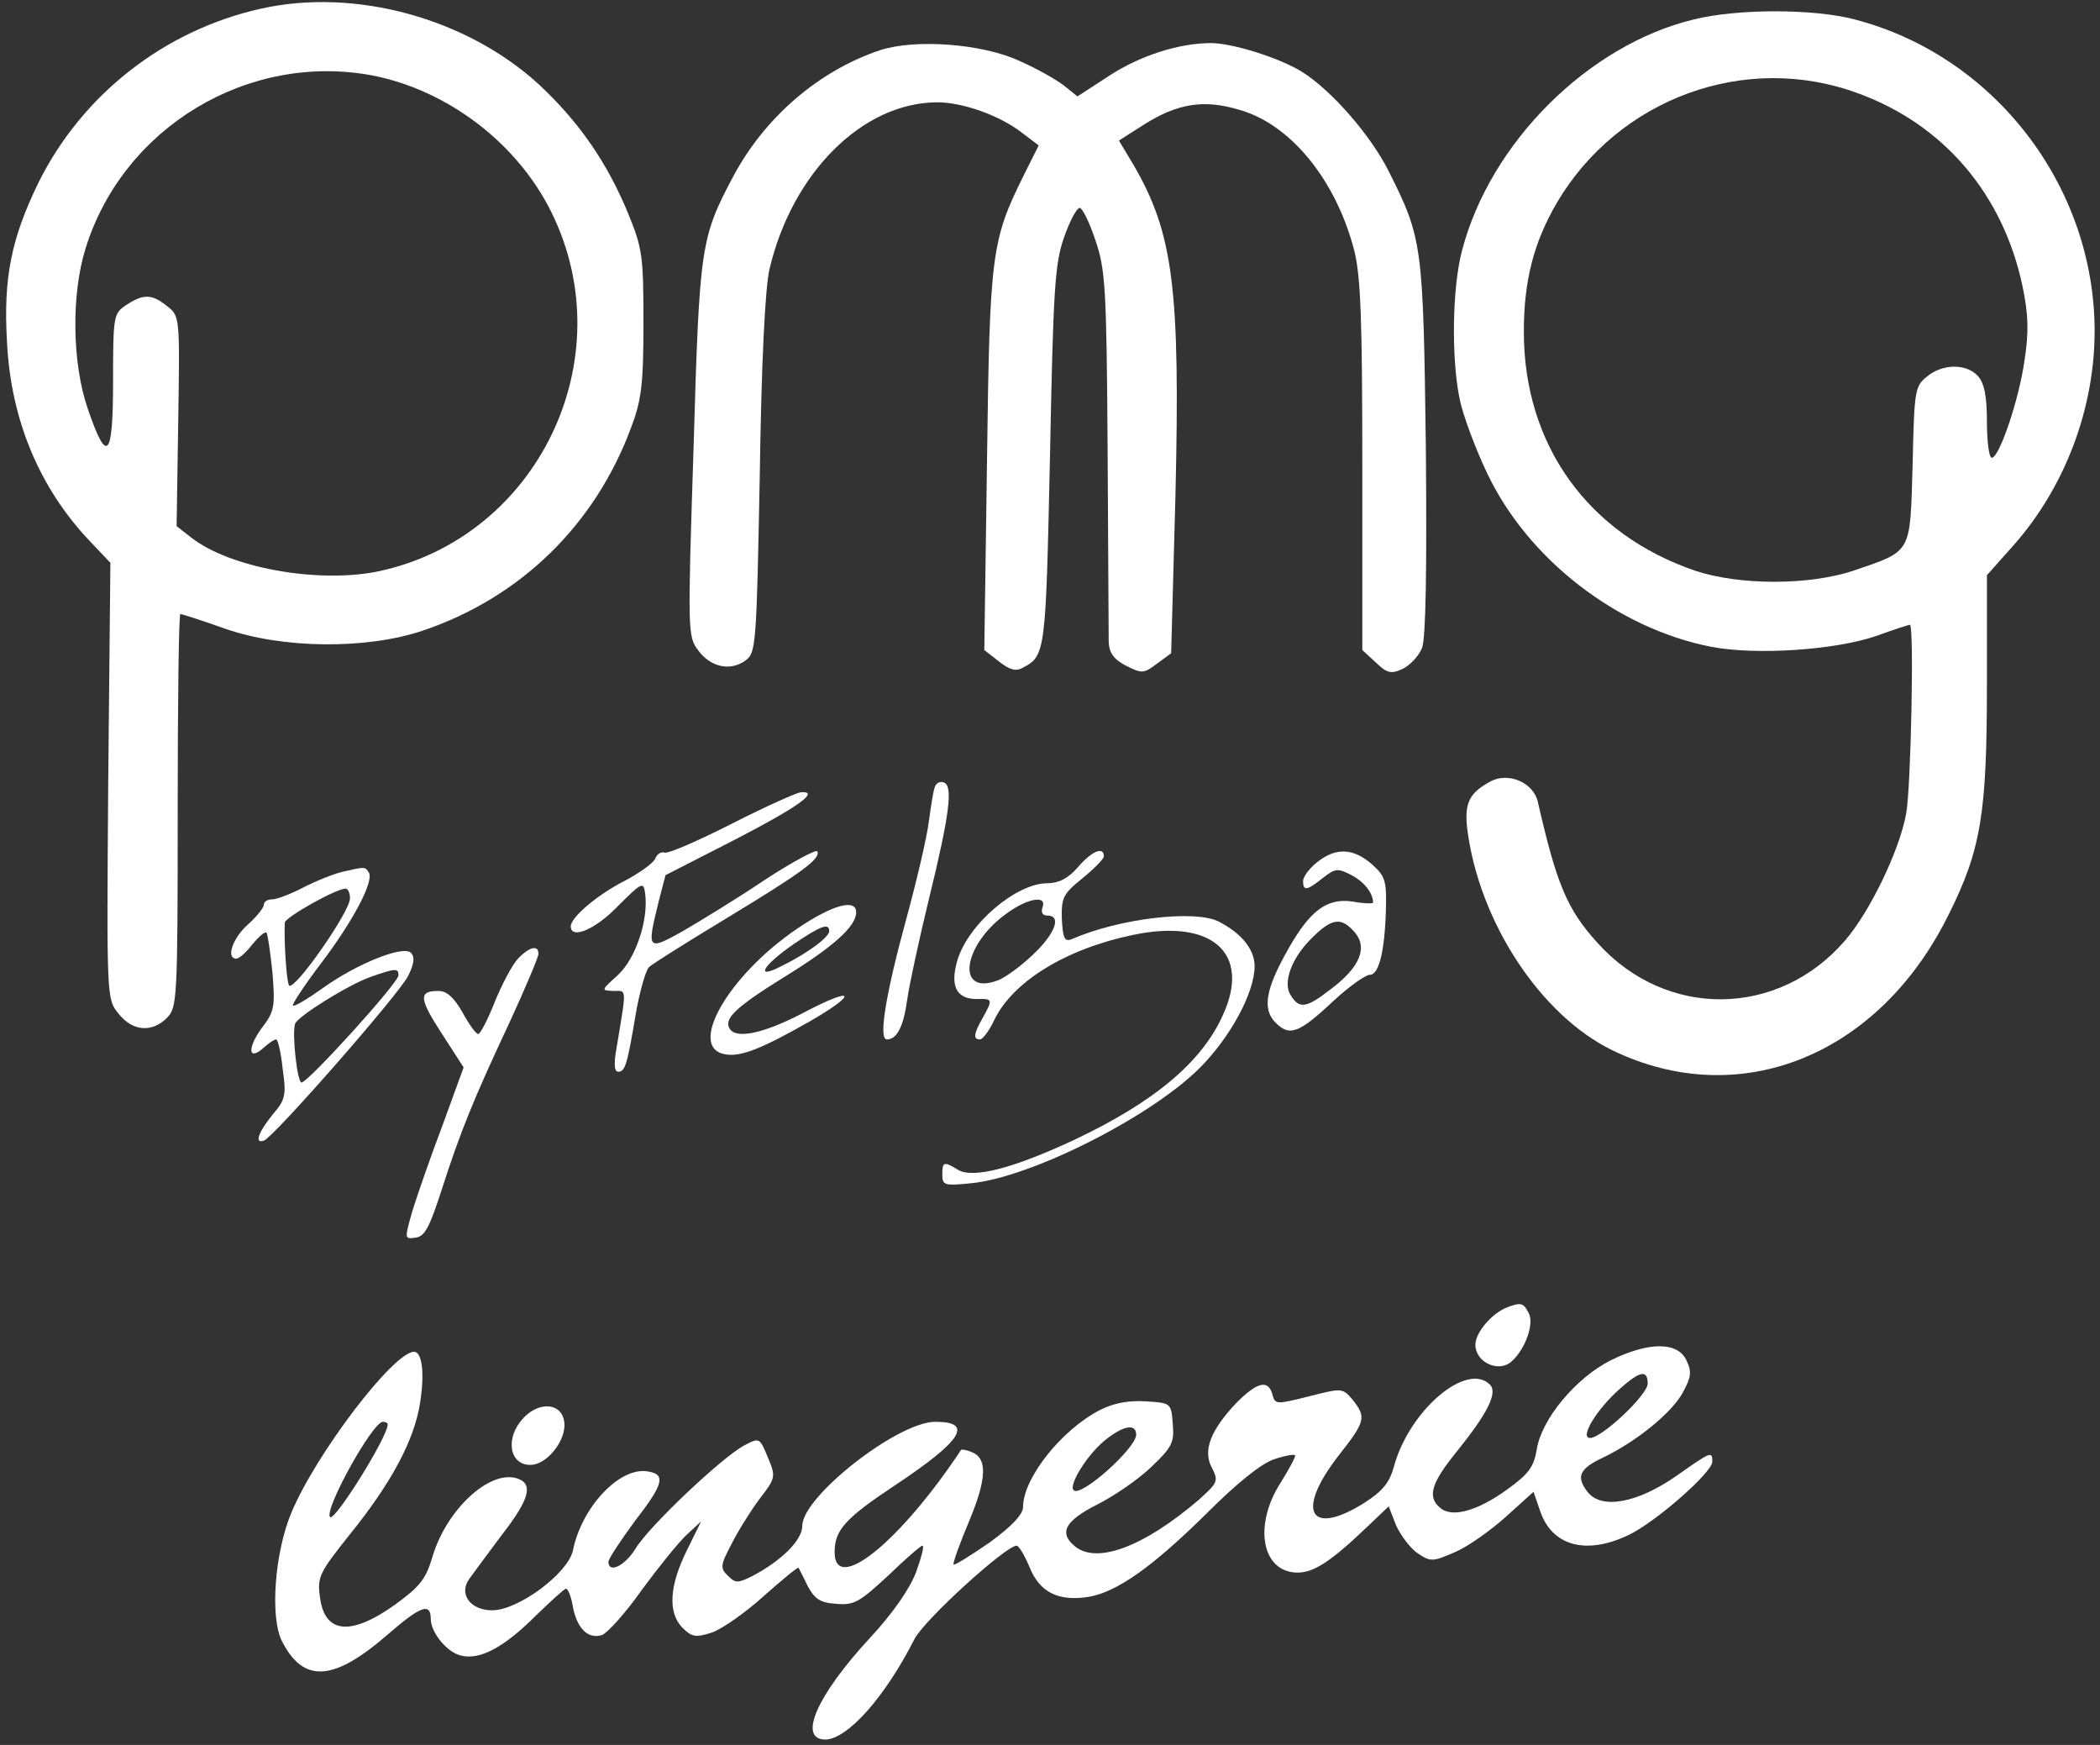
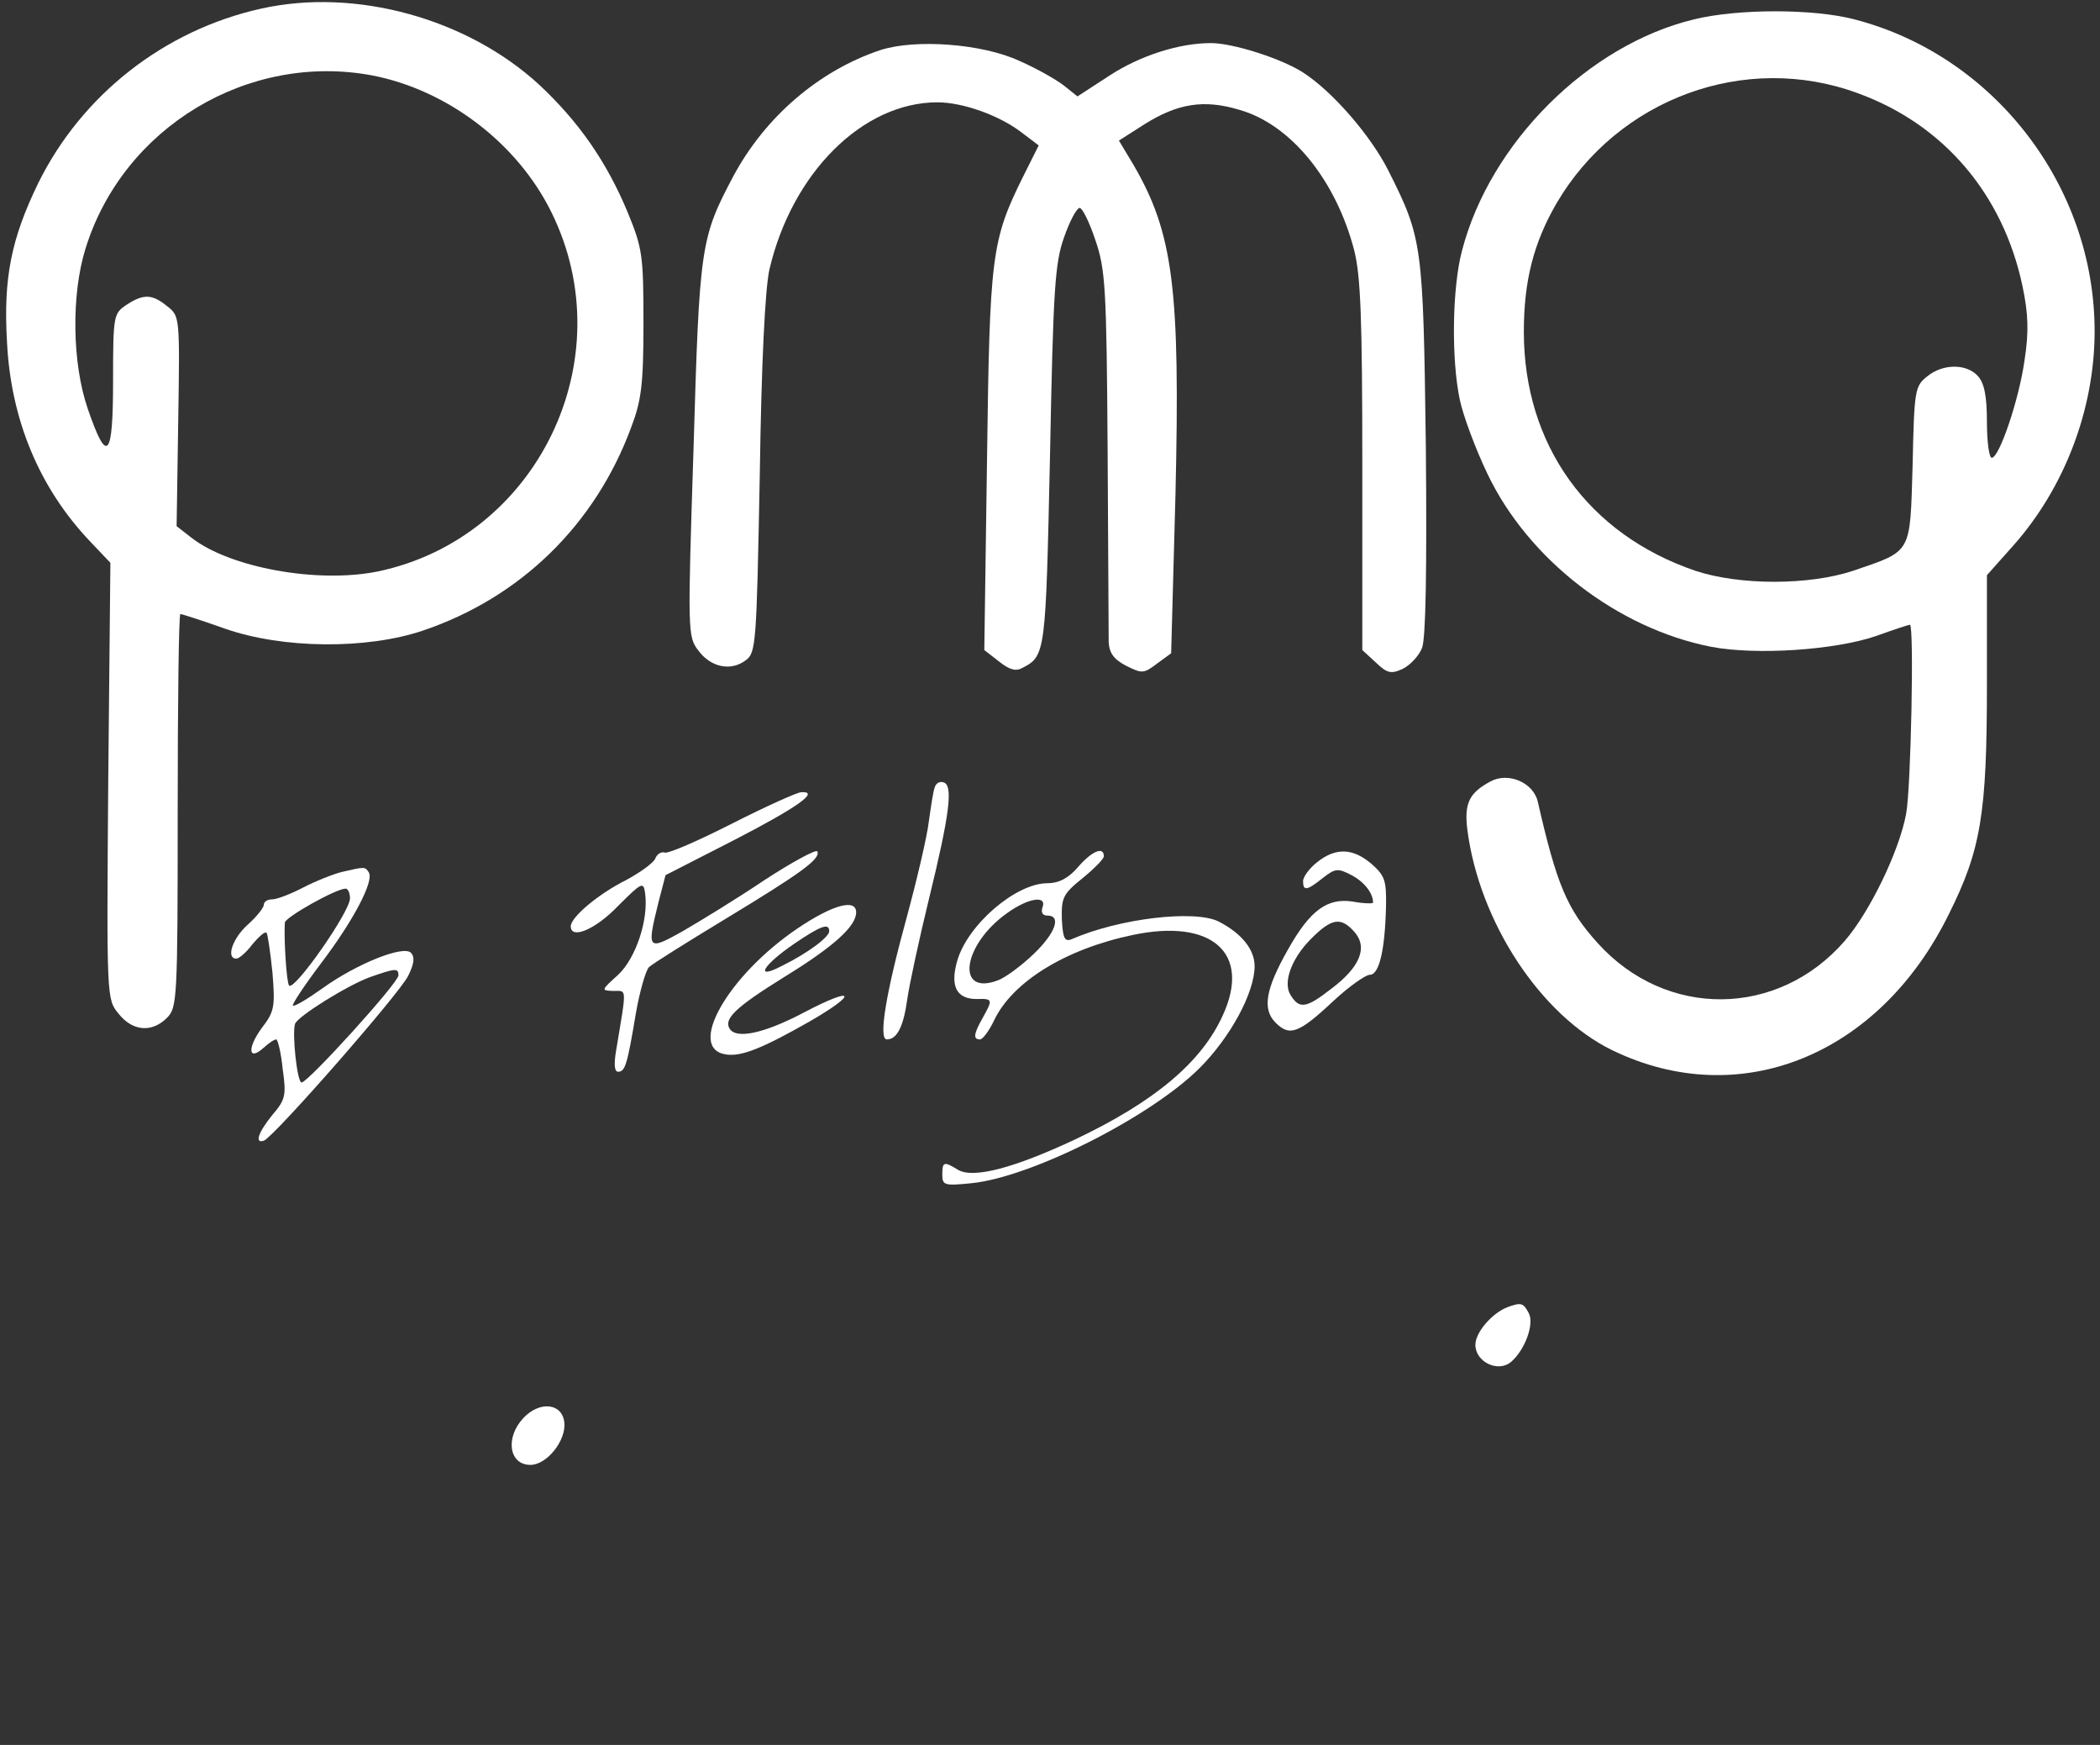
<svg xmlns="http://www.w3.org/2000/svg" version="1.0" width="390pt" height="324pt" viewBox="0 0 390 324" preserveAspectRatio="xMidYMid meet">
  <rect x="0" y="0" width="390" height="324" fill="#333333" stroke="none" />
  <g transform="translate(0,324) scale(0.1,-0.1)" fill="#ffffff" stroke="none">
    <path d="M485 3224 c-180 -40 -333 -160 -414 -324 -50 -103 -65 -176 -58 -295 7 -144 60 -271 154 -370 l38 -40 -4 -405 c-3 -404 -3 -405 19 -432 26 -33 62 -36 90 -8 19 19 20 33 20 385 0 201 2 365 5 365 2 0 40 -12 82 -27 108 -38 264 -39 368 -4 181 61 320 196 387 377 19 50 23 79 23 194 0 126 -2 139 -29 205 -39 94 -91 169 -165 238 -134 123 -341 180 -516 141z m206 -124 c140 -27 270 -126 333 -254 135 -273 -26 -605 -322 -667 -112 -23 -276 7 -347 63 l-27 21 3 195 c3 193 3 195 -20 213 -28 23 -44 24 -76 3 -24 -16 -25 -19 -25 -141 0 -144 -11 -157 -47 -52 -29 84 -31 212 -4 298 70 225 302 364 532 321z" />
    <path d="M3146 3204 c-196 -47 -379 -229 -431 -430 -18 -68 -20 -200 -4 -276 6 -29 29 -91 51 -137 76 -160 242 -288 416 -322 84 -16 230 -6 306 20 33 12 61 21 63 21 8 0 2 -302 -7 -351 -13 -70 -68 -183 -114 -236 -124 -143 -332 -145 -459 -4 -57 63 -76 109 -111 262 -8 36 -55 56 -88 38 -39 -21 -49 -40 -43 -89 22 -172 136 -345 269 -410 237 -115 496 -10 625 252 60 120 71 187 71 426 l0 204 49 55 c95 107 151 253 151 398 0 270 -187 512 -446 579 -76 20 -217 20 -298 0z m304 -137 c160 -58 270 -188 306 -358 11 -52 12 -85 4 -137 -10 -73 -47 -182 -61 -182 -5 0 -9 30 -9 67 0 48 -5 72 -17 85 -21 23 -65 23 -94 -1 -23 -18 -24 -26 -27 -165 -5 -166 0 -158 -111 -196 -82 -27 -210 -27 -292 0 -200 68 -319 234 -319 444 0 94 18 165 61 239 114 194 350 281 559 204z" />
    <path d="M1635 3147 c-114 -38 -214 -124 -273 -234 -61 -115 -63 -129 -74 -506 -11 -341 -11 -349 9 -375 23 -31 60 -39 88 -18 19 14 20 29 26 343 3 211 10 348 18 383 42 179 173 310 312 310 47 0 114 -24 155 -55 l33 -25 -29 -58 c-59 -119 -62 -146 -67 -528 l-5 -351 27 -21 c20 -16 32 -19 44 -12 43 22 43 28 51 393 6 310 9 358 26 406 10 29 23 54 29 55 5 0 18 -26 29 -59 19 -55 21 -88 23 -390 1 -181 2 -342 2 -357 1 -20 9 -32 32 -44 30 -15 33 -15 58 4 l26 19 8 294 c9 383 -4 486 -78 613 l-27 45 47 30 c62 39 111 47 177 27 95 -27 179 -130 213 -261 12 -48 15 -126 15 -400 l0 -342 25 -23 c21 -20 28 -22 50 -12 14 7 30 24 36 39 7 19 9 146 7 373 -5 377 -6 387 -70 514 -33 65 -104 147 -159 182 -41 26 -130 54 -170 54 -59 0 -131 -23 -188 -60 l-60 -39 -25 20 c-14 11 -51 32 -83 46 -69 32 -193 41 -258 20z" />
    <path d="M1736 1778 c-3 -7 -7 -35 -11 -63 -3 -27 -22 -108 -41 -178 -39 -142 -53 -227 -37 -227 19 0 31 24 38 75 4 28 22 111 40 185 39 159 45 211 28 217 -7 3 -15 -1 -17 -9z" />
    <path d="M1360 1711 c-63 -32 -120 -57 -126 -54 -6 2 -14 -3 -17 -11 -3 -8 -28 -26 -54 -40 -52 -26 -103 -69 -103 -86 0 -25 46 -6 88 38 44 44 47 45 50 24 7 -49 -17 -121 -50 -152 -32 -29 -32 -29 -9 -30 26 0 25 9 5 -112 -4 -24 -3 -38 4 -38 13 0 17 13 33 109 7 40 18 78 24 85 6 6 70 46 141 89 142 86 178 112 172 126 -1 5 -46 -19 -98 -53 -52 -35 -121 -77 -152 -95 -66 -37 -67 -35 -45 54 l13 50 129 66 c118 61 158 90 123 88 -7 0 -65 -26 -128 -58z" />
    <path d="M2002 1630 c-18 -21 -36 -30 -57 -30 -58 0 -147 -76 -167 -143 -14 -48 -2 -72 36 -72 30 1 30 -1 11 -35 -17 -30 -18 -40 -5 -40 5 0 17 16 26 35 34 72 133 133 258 159 147 31 220 -34 167 -149 -39 -87 -127 -161 -275 -231 -113 -53 -189 -73 -217 -56 -26 16 -29 15 -29 -9 0 -20 4 -21 54 -16 111 11 333 123 424 214 57 57 102 140 102 189 0 31 -24 61 -67 83 -44 22 -184 6 -273 -33 -13 -5 -16 2 -18 37 -1 40 2 47 38 76 22 18 40 36 40 41 0 19 -22 10 -48 -20z m-66 -75 c-3 -9 0 -15 9 -15 27 0 15 -33 -26 -72 -23 -22 -52 -43 -65 -48 -80 -31 -67 66 17 125 39 28 74 33 65 10z" />
    <path d="M2446 1639 c-14 -11 -26 -27 -26 -35 0 -19 7 -18 37 6 23 18 28 18 53 5 23 -12 40 -33 40 -51 0 -2 -17 -2 -38 2 -47 7 -79 -16 -120 -89 -42 -74 -48 -111 -23 -136 26 -26 43 -20 108 41 28 26 59 48 67 48 17 0 28 44 30 126 1 49 -2 58 -27 80 -34 29 -66 31 -101 3z m69 -129 c26 -29 11 -66 -44 -107 -45 -35 -58 -37 -74 -11 -15 23 1 68 38 105 38 38 55 41 80 13z" />
    <path d="M635 1621 c-16 -4 -49 -17 -72 -29 -23 -12 -49 -22 -58 -22 -8 0 -15 -4 -15 -10 0 -5 -13 -22 -30 -37 -28 -25 -41 -63 -21 -63 5 0 19 12 30 27 12 14 23 24 26 21 2 -2 7 -35 11 -74 5 -63 4 -72 -20 -103 -27 -37 -25 -62 3 -37 10 9 20 16 24 16 3 0 9 -25 12 -55 7 -49 5 -57 -19 -85 -26 -32 -34 -54 -16 -48 18 6 252 273 268 306 11 22 13 35 5 43 -14 14 -100 -20 -164 -66 -28 -20 -53 -35 -55 -32 -2 2 21 37 52 78 60 79 99 153 89 169 -7 11 -7 11 -50 1z m15 -49 c0 -25 -103 -172 -113 -162 -5 5 -10 88 -8 117 1 10 95 63 113 63 4 0 8 -8 8 -18z m90 -143 c0 -14 -168 -199 -180 -199 -8 0 -18 91 -12 109 5 14 98 72 140 87 46 16 52 17 52 3z" />
    <path d="M1481 1516 c-130 -88 -207 -224 -132 -234 28 -4 66 11 154 61 92 53 85 67 -10 17 -74 -39 -126 -50 -138 -30 -11 18 10 39 100 95 93 57 135 95 135 121 0 26 -44 14 -109 -30z m59 -5 c0 -11 -40 -41 -89 -65 -50 -26 -35 1 23 41 50 34 66 40 66 24z" />
-     <path d="M962 1460 c-11 -12 -30 -48 -43 -80 -13 -33 -27 -60 -31 -60 -4 0 -17 18 -29 40 -16 28 -29 40 -45 40 -37 0 -36 -14 7 -80 l40 -62 -39 -107 c-22 -58 -47 -130 -56 -159 -15 -53 -15 -53 6 -50 17 2 26 20 48 88 35 109 59 168 126 311 30 65 54 122 54 128 0 17 -17 13 -38 -9z" />
    <path d="M2800 813 c-29 -11 -60 -47 -60 -70 0 -32 42 -52 66 -32 26 22 44 71 33 91 -10 19 -14 20 -39 11z" />
-     <path d="M2991 714 c-65 -33 -128 -109 -137 -165 -5 -32 -15 -46 -54 -74 -55 -40 -103 -54 -125 -35 -25 20 -17 46 29 103 59 73 78 111 63 126 -43 43 -149 -47 -178 -151 -8 -30 -20 -46 -56 -69 -101 -63 -127 -15 -48 87 51 65 53 72 27 105 -19 22 -19 22 -82 6 -60 -15 -62 -15 -67 4 -8 28 -28 23 -67 -16 -48 -51 -63 -89 -45 -121 12 -24 11 -27 -26 -60 -101 -86 -188 -119 -229 -85 -30 25 -18 47 41 77 32 16 77 47 101 70 39 37 43 46 40 80 -3 39 -3 39 -50 42 -32 2 -59 -3 -85 -16 -72 -37 -143 -127 -143 -180 0 -14 -21 -36 -62 -66 -35 -24 -65 -43 -67 -41 -2 2 11 38 29 81 33 79 34 117 4 128 -9 4 -18 5 -19 4 -114 -172 -235 -269 -235 -190 0 41 20 63 112 124 125 83 147 118 75 118 -70 0 -247 -139 -247 -193 0 -27 -39 -65 -92 -93 -28 -14 -32 -14 -46 0 -15 14 -14 20 6 58 12 24 35 61 52 84 31 40 31 42 16 78 -15 37 -16 37 -44 22 -40 -21 -177 -150 -202 -192 -20 -32 -50 -46 -50 -24 0 6 23 40 50 77 53 68 57 86 22 91 -52 8 -122 -67 -138 -147 -9 -42 -101 -111 -150 -111 -41 0 -63 31 -42 59 7 10 34 46 60 81 52 67 59 95 28 105 -51 16 -131 -58 -157 -146 -12 -41 -23 -55 -70 -89 -83 -59 -131 -53 -139 16 -5 36 0 45 55 114 77 95 120 175 131 244 9 56 4 96 -11 96 -38 0 -182 -189 -228 -299 -31 -74 -40 -195 -17 -239 40 -78 96 -74 196 13 61 53 80 60 80 29 0 -25 30 -62 56 -68 35 -9 80 15 139 74 28 27 53 50 56 50 4 0 10 -15 13 -34 8 -40 28 -60 54 -52 10 4 44 41 74 84 31 42 68 88 83 102 l27 25 -26 -53 c-33 -66 -36 -116 -9 -144 18 -18 25 -19 56 -9 19 7 62 37 96 68 34 30 63 54 64 52 1 -2 9 -17 17 -34 13 -24 23 -31 53 -33 33 -3 43 3 96 52 32 31 61 56 64 56 4 0 -2 -22 -12 -50 -12 -31 -44 -77 -86 -122 -98 -106 -134 -188 -82 -188 41 1 110 78 165 186 18 36 170 174 190 174 4 0 15 -18 24 -40 19 -47 54 -64 110 -55 53 9 120 57 220 156 55 55 100 91 123 99 20 7 38 10 40 8 2 -2 -10 -24 -26 -50 -52 -80 -36 -168 31 -168 30 0 62 21 127 83 l42 40 14 -36 c9 -19 27 -43 41 -52 23 -15 27 -15 68 3 24 10 66 40 95 66 l51 46 12 -35 c22 -66 86 -83 165 -45 50 24 155 116 155 136 0 20 -2 19 -66 -26 -73 -51 -139 -63 -165 -31 -23 29 -16 44 29 65 62 30 127 83 147 120 16 29 17 39 7 60 -16 35 -70 35 -141 0z m69 -43 c0 -21 -85 -101 -107 -101 -20 0 12 53 55 91 38 34 52 36 52 10z m-2340 -76 c0 -23 -98 -180 -107 -172 -12 13 79 177 98 177 5 0 9 -2 9 -5z m1390 -19 c0 -25 -103 -117 -116 -103 -10 9 24 64 56 91 35 29 60 34 60 12z" />
    <path d="M972 607 c-34 -36 -27 -87 13 -87 31 0 67 46 63 79 -4 36 -46 40 -76 8z" />
  </g>
</svg>